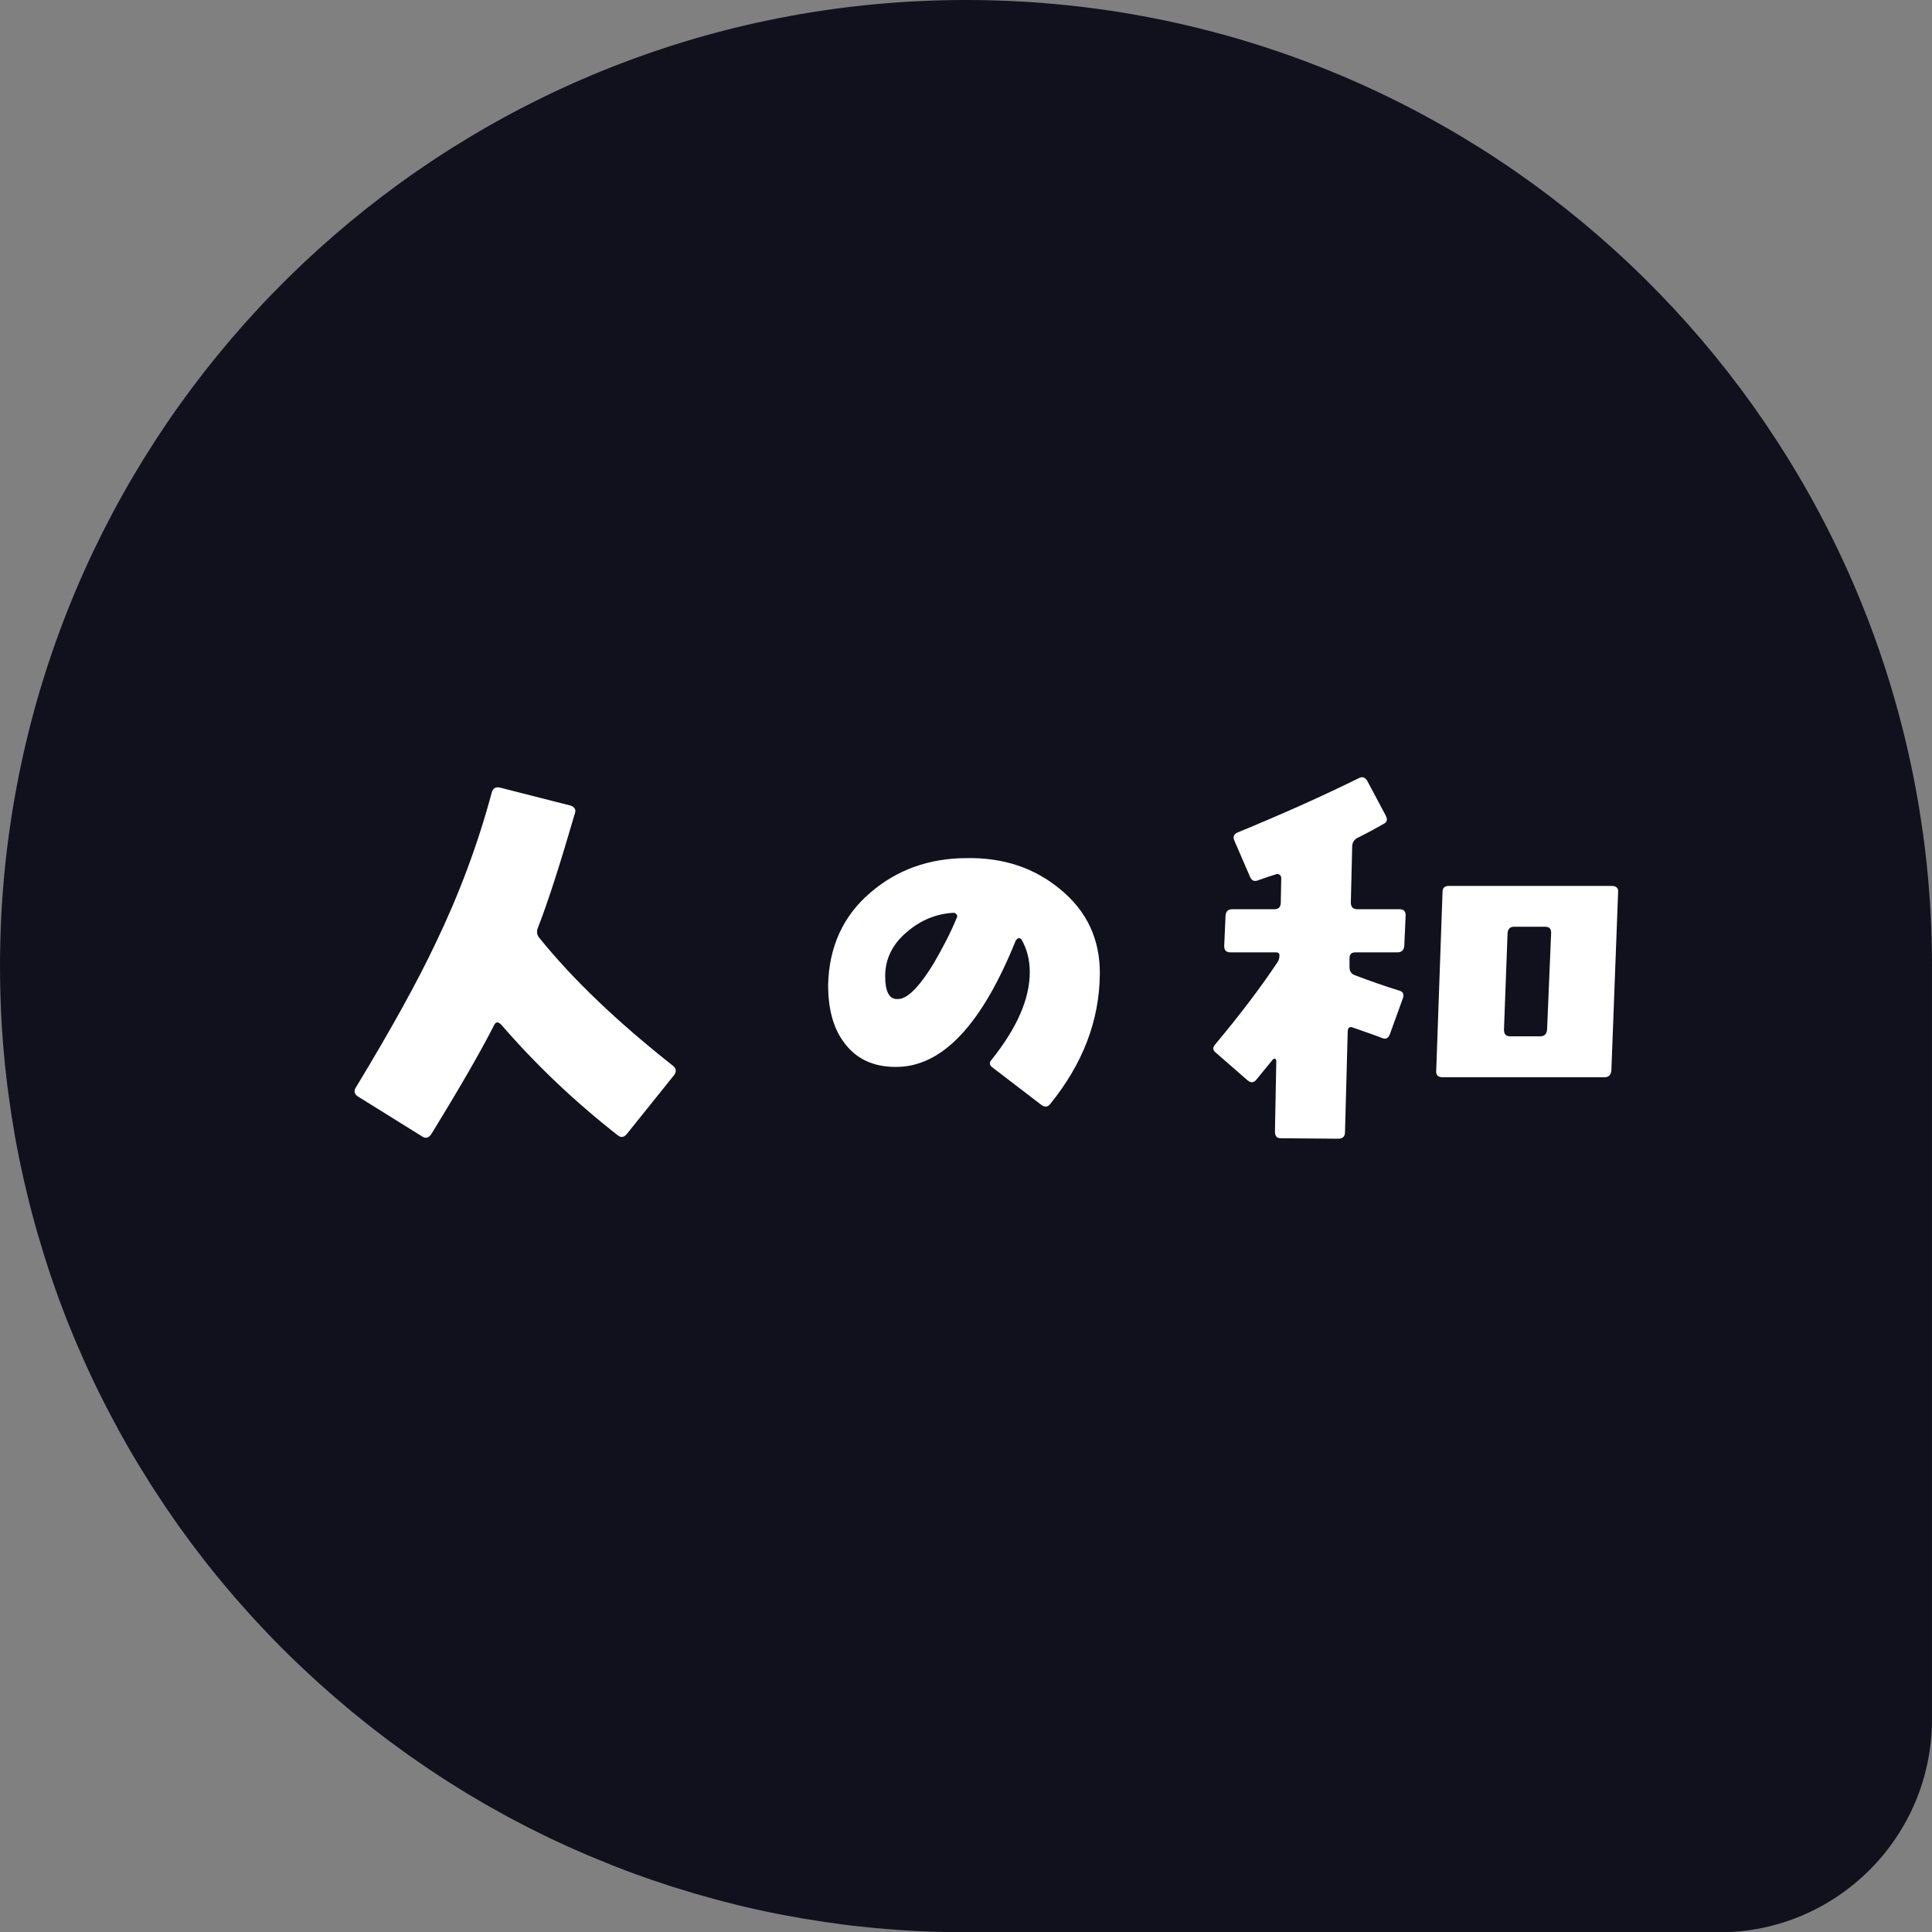
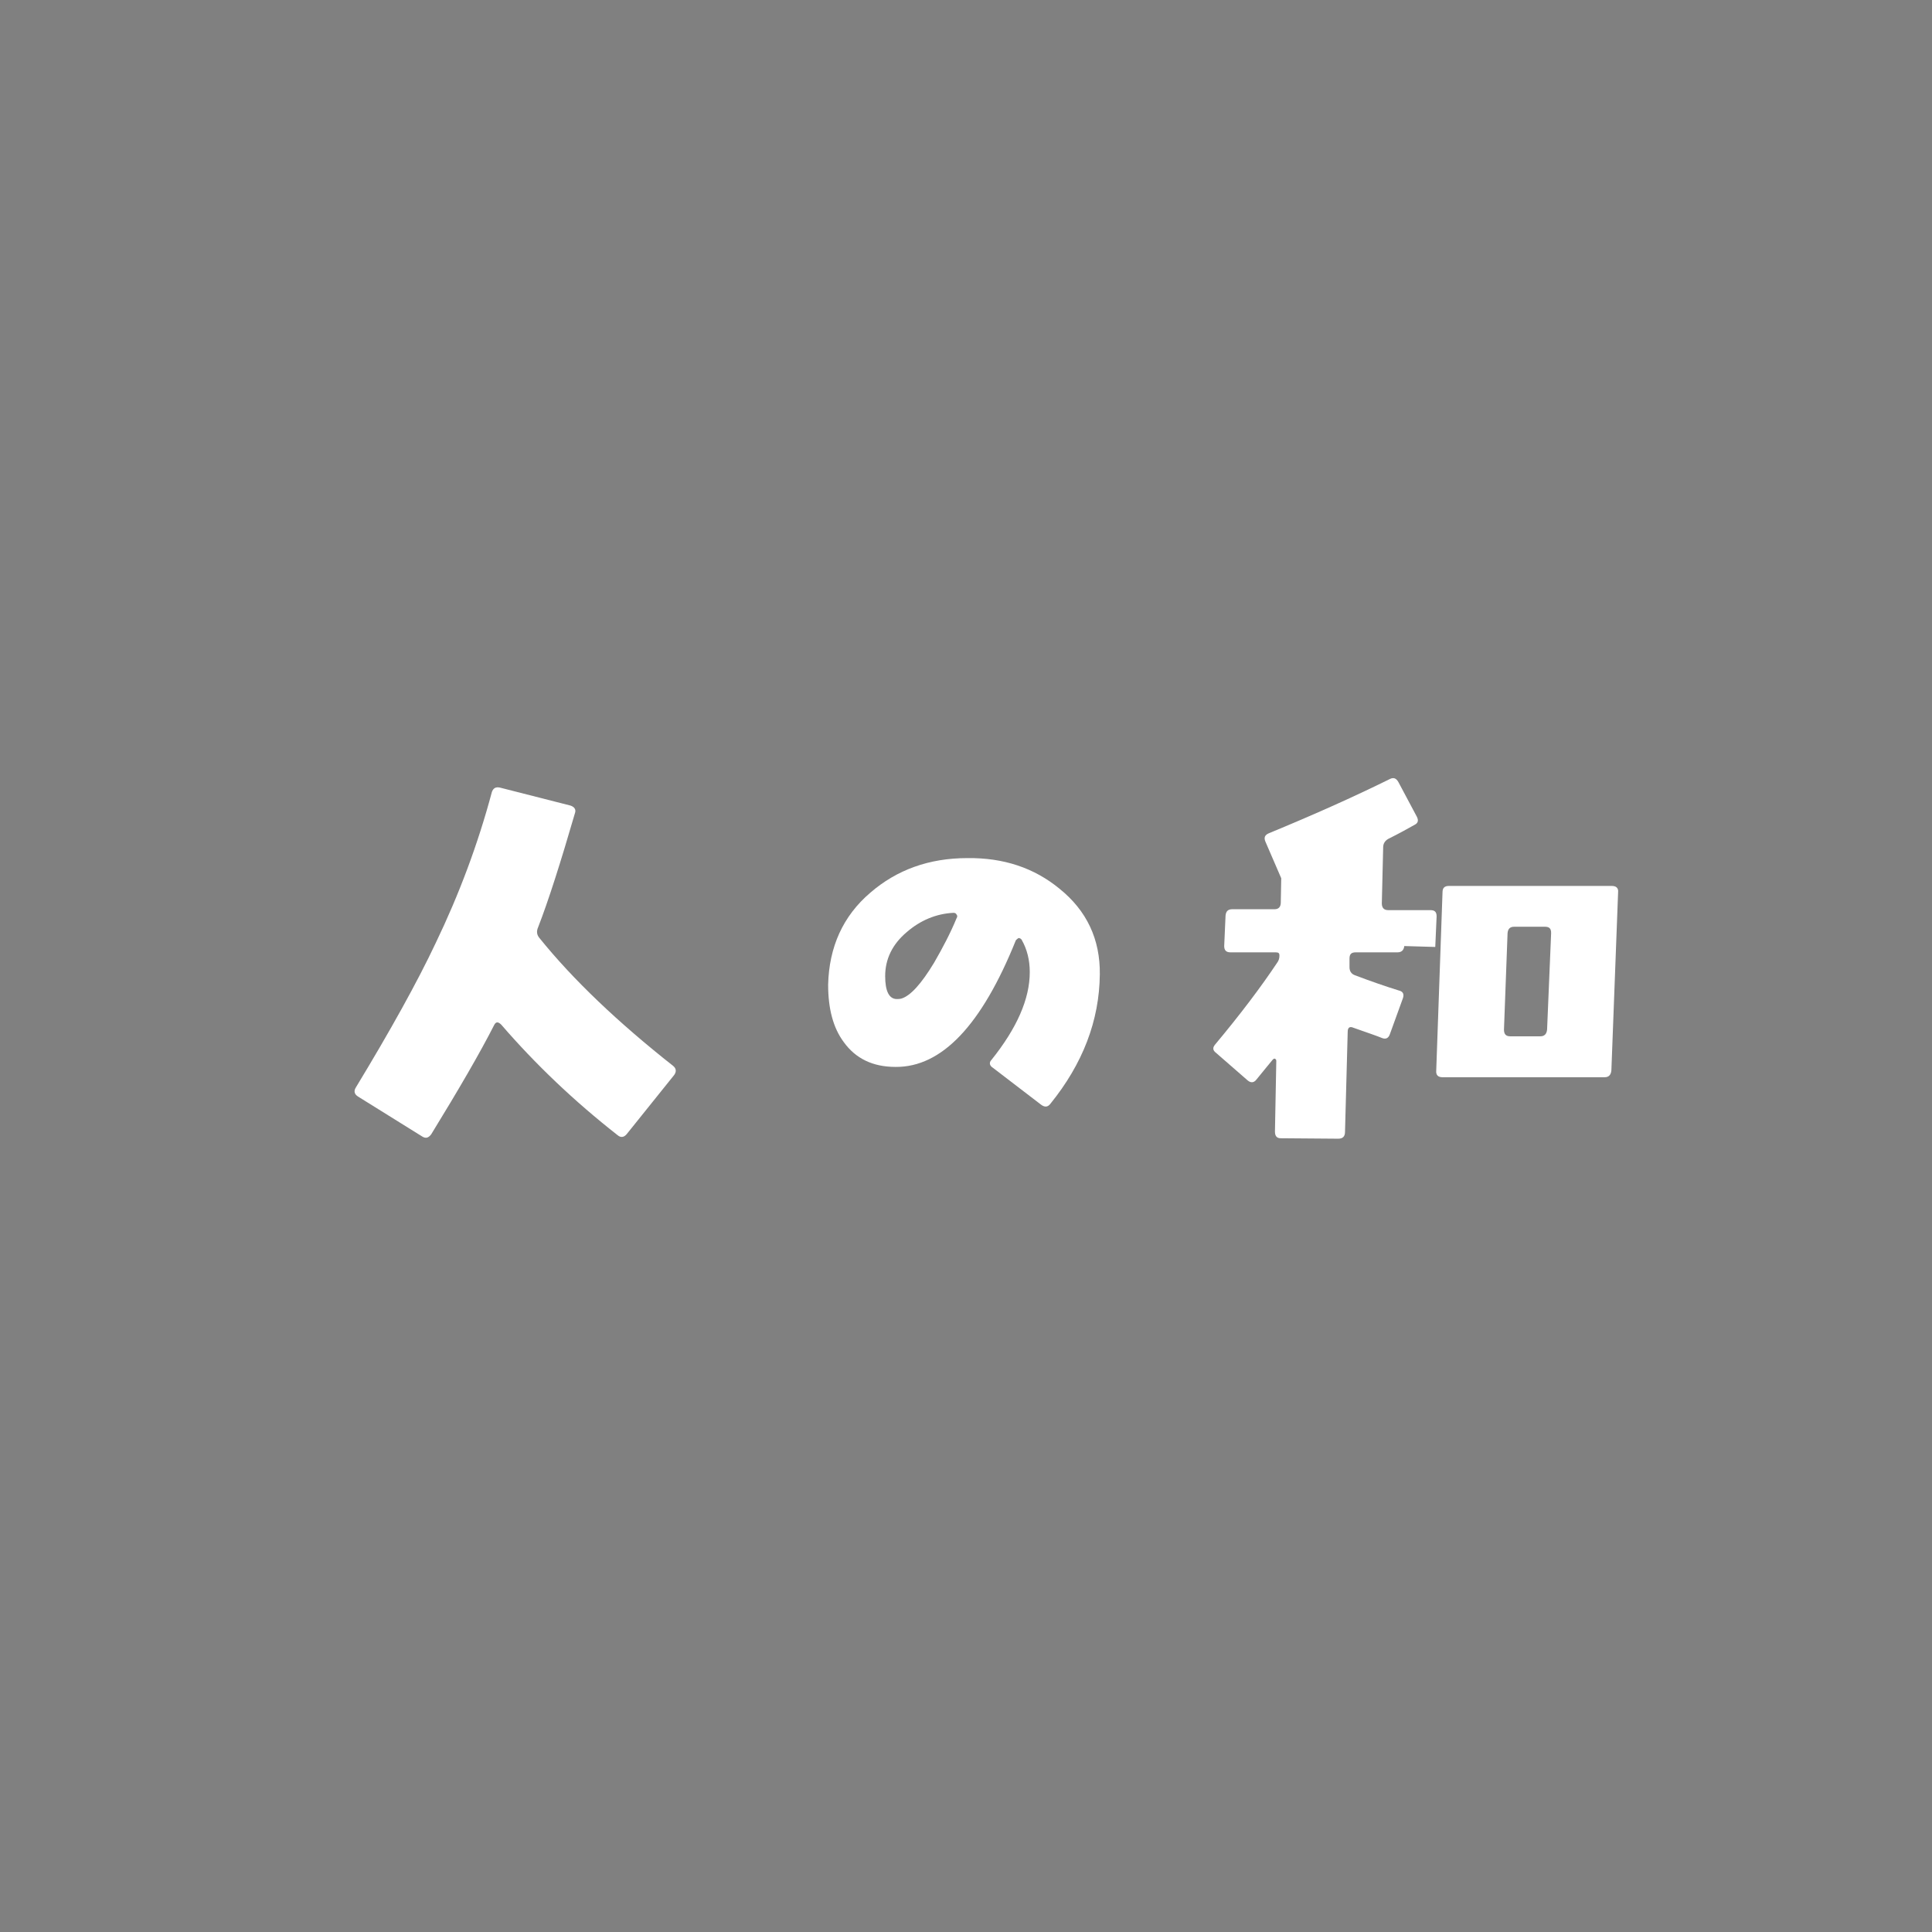
<svg xmlns="http://www.w3.org/2000/svg" id="_レイヤー_2" data-name="レイヤー 2" viewBox="0 0 301.16 301.16">
  <rect x="0" y="0" width="301.16" height="301.16" fill="#808080" stroke="none" />
  <defs>
    <style>
      .cls-1 {
        fill: #11111e;
      }

      .cls-2 {
        fill: #fff;
      }
    </style>
  </defs>
  <g id="_レイヤー_1-2" data-name="レイヤー 1">
-     <path class="cls-1" d="M301.16,150.58c0-1.3-.02-2.6-.05-3.89-.13-5.17-.52-10.27-1.16-15.29-.16-1.26-.33-2.51-.53-3.75C288.38,55.37,225.95,0,150.58,0S12.78,55.37,1.74,127.65c-.19,1.25-.37,2.5-.53,3.75-.64,5.02-1.03,10.13-1.16,15.29-.03,1.29-.05,2.59-.05,3.89,0,1.18.02,2.36.04,3.53,0,.36.02.72.03,1.08.03.83.06,1.67.09,2.5.02.39.04.78.06,1.17.05.88.1,1.76.17,2.64.02.29.04.58.06.87.09,1.15.19,2.3.31,3.45.03.26.06.51.08.77.1.9.2,1.8.31,2.69.05.38.1.76.15,1.13.11.8.22,1.61.34,2.41.05.36.1.72.16,1.08.16,1.02.33,2.03.5,3.05.02.11.04.23.06.34.2,1.12.42,2.23.64,3.35.07.33.14.66.21.99.17.8.34,1.59.52,2.38.08.37.17.74.26,1.12.19.81.39,1.62.59,2.42.08.3.15.6.23.9.28,1.09.57,2.17.88,3.25.06.21.12.41.18.61.25.88.51,1.75.78,2.63.11.36.22.71.33,1.07.24.74.48,1.49.72,2.23.12.35.23.7.35,1.05.3.88.61,1.75.92,2.62.07.18.13.37.2.55.38,1.04.78,2.07,1.18,3.1.12.3.24.6.36.91.3.74.6,1.48.91,2.22.15.36.3.71.45,1.06.31.72.63,1.44.95,2.16.14.31.27.62.41.92.45,1,.92,1.99,1.39,2.98.07.15.15.31.23.46.41.84.82,1.68,1.25,2.51.17.33.34.66.51.99.35.67.7,1.34,1.06,2.01.18.34.36.67.54,1.01.41.74.82,1.48,1.24,2.22.13.22.25.45.38.67.54.94,1.09,1.87,1.66,2.8.16.27.33.54.5.81.41.67.83,1.34,1.25,2.01.21.33.42.66.64.99.41.63.82,1.26,1.24,1.89.2.3.4.6.6.9.61.89,1.22,1.78,1.84,2.66.07.1.14.19.21.29.57.79,1.14,1.58,1.72,2.36.22.3.45.6.68.9.44.59.89,1.17,1.35,1.76.24.31.49.63.73.94.49.62.99,1.23,1.49,1.84.2.24.39.48.59.72.68.82,1.37,1.64,2.07,2.45.2.24.41.47.62.7.52.59,1.04,1.18,1.56,1.76.27.3.54.59.81.89.49.53.98,1.06,1.48,1.59.27.28.53.56.8.84.64.67,1.29,1.34,1.95,2,.12.12.24.25.37.37.74.74,1.5,1.48,2.26,2.2.27.26.55.52.83.78.53.5,1.06.99,1.59,1.48.3.28.61.55.91.83.56.5,1.12,1,1.68,1.49.26.23.52.46.79.69.8.69,1.61,1.38,2.43,2.06.23.19.47.38.7.57.61.5,1.23,1,1.85,1.49.32.26.65.51.97.76.56.43,1.12.86,1.68,1.29.33.25.65.49.98.74.67.5,1.35,1,2.04,1.49.21.15.41.3.62.45.86.61,1.74,1.22,2.61,1.81.32.22.64.43.95.64.6.4,1.2.8,1.81,1.19.36.23.71.46,1.07.69.61.39,1.23.77,1.84,1.15.32.2.65.4.97.6.91.55,1.82,1.09,2.74,1.62.24.14.48.27.73.41.71.41,1.43.81,2.15,1.2.37.2.74.4,1.1.6.62.33,1.24.66,1.86.98.38.19.75.39,1.13.58.71.36,1.42.71,2.14,1.06.28.13.55.27.83.41.96.46,1.93.91,2.9,1.35.34.16.69.31,1.03.46.67.3,1.34.59,2.02.88.4.17.8.34,1.2.5.66.28,1.33.55,2,.82.37.15.74.3,1.11.45,1,.39,2,.78,3.01,1.15h0c.96.35,1.94.69,2.91,1.03h0s0,0,0,0c.99.34,1.99.67,2.99.99.12.04.25.08.37.12.95.3,1.9.59,2.86.87.17.05.35.1.52.16.94.27,1.88.53,2.82.79.19.05.38.1.57.16.94.25,1.89.49,2.85.73.19.05.37.09.56.14.97.23,1.94.46,2.91.67.16.04.33.07.49.11,1,.22,2.01.42,3.01.62.13.03.26.05.39.07,1.05.2,2.09.39,3.15.57.08.01.16.03.24.04,2.09.35,4.2.67,6.32.94.85.11,1.71.2,2.56.29.65.07,1.31.14,1.96.2,0,0,0,0,0,0h0c1.17.11,2.35.21,3.54.29.98.07,1.96.14,2.94.19h0c1.63.08,3.27.14,4.92.17.98.02,1.97.04,2.95.04,0,0,.01,0,.02,0h117.39c18.33,0,33.19-14.86,33.19-33.19v-117.39Z" />
    <g>
      <path class="cls-2" d="M97.67,176.81c-.42.49-.91.56-1.4.14-6.79-5.32-12.81-11.06-18.13-17.22-.49-.49-.84-.49-1.12.07-2.17,4.27-5.46,9.94-9.8,17.01-.42.56-.84.7-1.4.35l-10.01-6.23c-.56-.35-.7-.84-.35-1.4,5.39-8.89,9.59-16.45,12.46-22.54,3.64-7.56,6.58-15.4,8.75-23.52.21-.63.63-.84,1.26-.7l10.99,2.8c.63.21.91.63.7,1.19-2.24,7.7-4.13,13.65-5.74,17.78-.28.63-.21,1.19.21,1.68,5.25,6.51,12.25,13.16,20.86,19.95.49.42.49.91.14,1.4l-7.42,9.24Z" />
      <path class="cls-2" d="M163.74,172.05c-.42.56-.91.56-1.47.14l-7.49-5.74c-.56-.35-.63-.84-.21-1.26,3.92-4.9,5.95-9.45,5.95-13.65,0-1.89-.42-3.57-1.26-5.04-.07-.14-.28-.28-.49-.28-.14.07-.28.21-.42.35-5.32,13.23-11.55,19.81-18.76,19.74-3.57,0-6.23-1.33-8.05-3.85-1.68-2.24-2.45-5.25-2.45-8.96.14-5.88,2.31-10.71,6.58-14.35,4.13-3.57,9.17-5.39,15.12-5.39,5.67-.07,10.43,1.54,14.35,4.76,4.27,3.43,6.37,7.91,6.3,13.37-.07,7.21-2.66,13.93-7.7,20.16ZM149.11,142.57c-.07-.21-.28-.28-.49-.28-2.73.14-5.18,1.19-7.28,3.01-2.24,1.89-3.36,4.2-3.36,6.86,0,2.38.63,3.57,1.82,3.57.14,0,.42,0,.7-.07,1.4-.42,3.08-2.24,5.11-5.6,1.33-2.31,2.52-4.55,3.5-6.93.14-.21.14-.42,0-.56Z" />
-       <path class="cls-2" d="M218.9,147.47c-.07.63-.42.98-1.05.98h-6.51c-.7,0-.98.28-.98.98v1.33c0,.63.28,1.05.84,1.26,2.59.98,4.83,1.75,6.86,2.38.63.14.84.56.63,1.19l-2.03,5.6c-.21.63-.63.84-1.19.63-.84-.35-2.31-.84-4.48-1.61-.63-.28-.91,0-.91.63l-.42,15.61c0,.7-.35,1.05-1.05,1.05l-8.96-.07c-.63,0-.91-.35-.91-1.05l.21-10.99c0-.21-.07-.28-.21-.35-.07-.07-.21,0-.35.14-.56.7-1.4,1.68-2.52,3.08-.42.56-.91.56-1.4.14l-4.9-4.27c-.56-.42-.56-.84-.14-1.33,3.92-4.69,7.14-8.96,9.66-12.74.21-.28.35-.63.35-1.12,0-.35-.14-.49-.56-.49h-7.07c-.7,0-.98-.35-.98-.98l.21-4.76c.07-.7.42-.98,1.05-.98h6.58c.63,0,.98-.35.98-1.05l.07-3.78c0-.28-.07-.42-.28-.56-.21-.14-.42-.14-.7,0-.49.14-1.33.42-2.52.84-.63.28-1.05.14-1.33-.42l-2.45-5.67c-.28-.63-.14-1.05.49-1.33,6.79-2.8,13.09-5.6,18.9-8.47.56-.28.98-.14,1.33.49l2.87,5.39c.28.56.21.98-.35,1.26-1.12.63-2.38,1.33-3.92,2.1-.63.28-.98.77-.98,1.4l-.21,8.75c0,.7.35,1.05.98,1.05h6.58c.7,0,.98.28.98.98l-.21,4.76ZM251.18,166.87c-.07.7-.42,1.05-1.05,1.05h-25.27c-.7,0-1.05-.35-.98-1.05l.98-27.79c0-.63.28-.98.98-.98h25.41c.7,0,1.05.35.98.98l-1.05,27.79ZM240.81,144.46h-4.76c-.63,0-.98.28-1.05.98l-.56,15.05c0,.7.28,1.05.98,1.05h4.69c.63,0,.98-.35,1.05-1.05l.63-15.05c0-.7-.28-.98-.98-.98Z" />
+       <path class="cls-2" d="M218.9,147.47c-.07.63-.42.98-1.05.98h-6.51c-.7,0-.98.28-.98.98v1.33c0,.63.28,1.05.84,1.26,2.59.98,4.83,1.75,6.86,2.38.63.14.84.56.63,1.19l-2.03,5.6c-.21.63-.63.84-1.19.63-.84-.35-2.31-.84-4.48-1.61-.63-.28-.91,0-.91.63l-.42,15.61c0,.7-.35,1.05-1.05,1.05l-8.96-.07c-.63,0-.91-.35-.91-1.05l.21-10.99c0-.21-.07-.28-.21-.35-.07-.07-.21,0-.35.14-.56.7-1.4,1.68-2.52,3.08-.42.56-.91.56-1.4.14l-4.9-4.27c-.56-.42-.56-.84-.14-1.33,3.92-4.69,7.14-8.96,9.66-12.74.21-.28.35-.63.35-1.12,0-.35-.14-.49-.56-.49h-7.07c-.7,0-.98-.35-.98-.98l.21-4.76c.07-.7.42-.98,1.05-.98h6.58c.63,0,.98-.35.98-1.05l.07-3.78l-2.45-5.67c-.28-.63-.14-1.05.49-1.33,6.79-2.8,13.09-5.6,18.9-8.47.56-.28.98-.14,1.33.49l2.87,5.39c.28.56.21.98-.35,1.26-1.12.63-2.38,1.33-3.92,2.1-.63.28-.98.77-.98,1.4l-.21,8.75c0,.7.35,1.05.98,1.05h6.58c.7,0,.98.28.98.98l-.21,4.76ZM251.18,166.87c-.07.7-.42,1.05-1.05,1.05h-25.27c-.7,0-1.05-.35-.98-1.05l.98-27.79c0-.63.28-.98.98-.98h25.41c.7,0,1.05.35.98.98l-1.05,27.79ZM240.81,144.46h-4.76c-.63,0-.98.28-1.05.98l-.56,15.05c0,.7.28,1.05.98,1.05h4.69c.63,0,.98-.35,1.05-1.05l.63-15.05c0-.7-.28-.98-.98-.98Z" />
    </g>
  </g>
</svg>